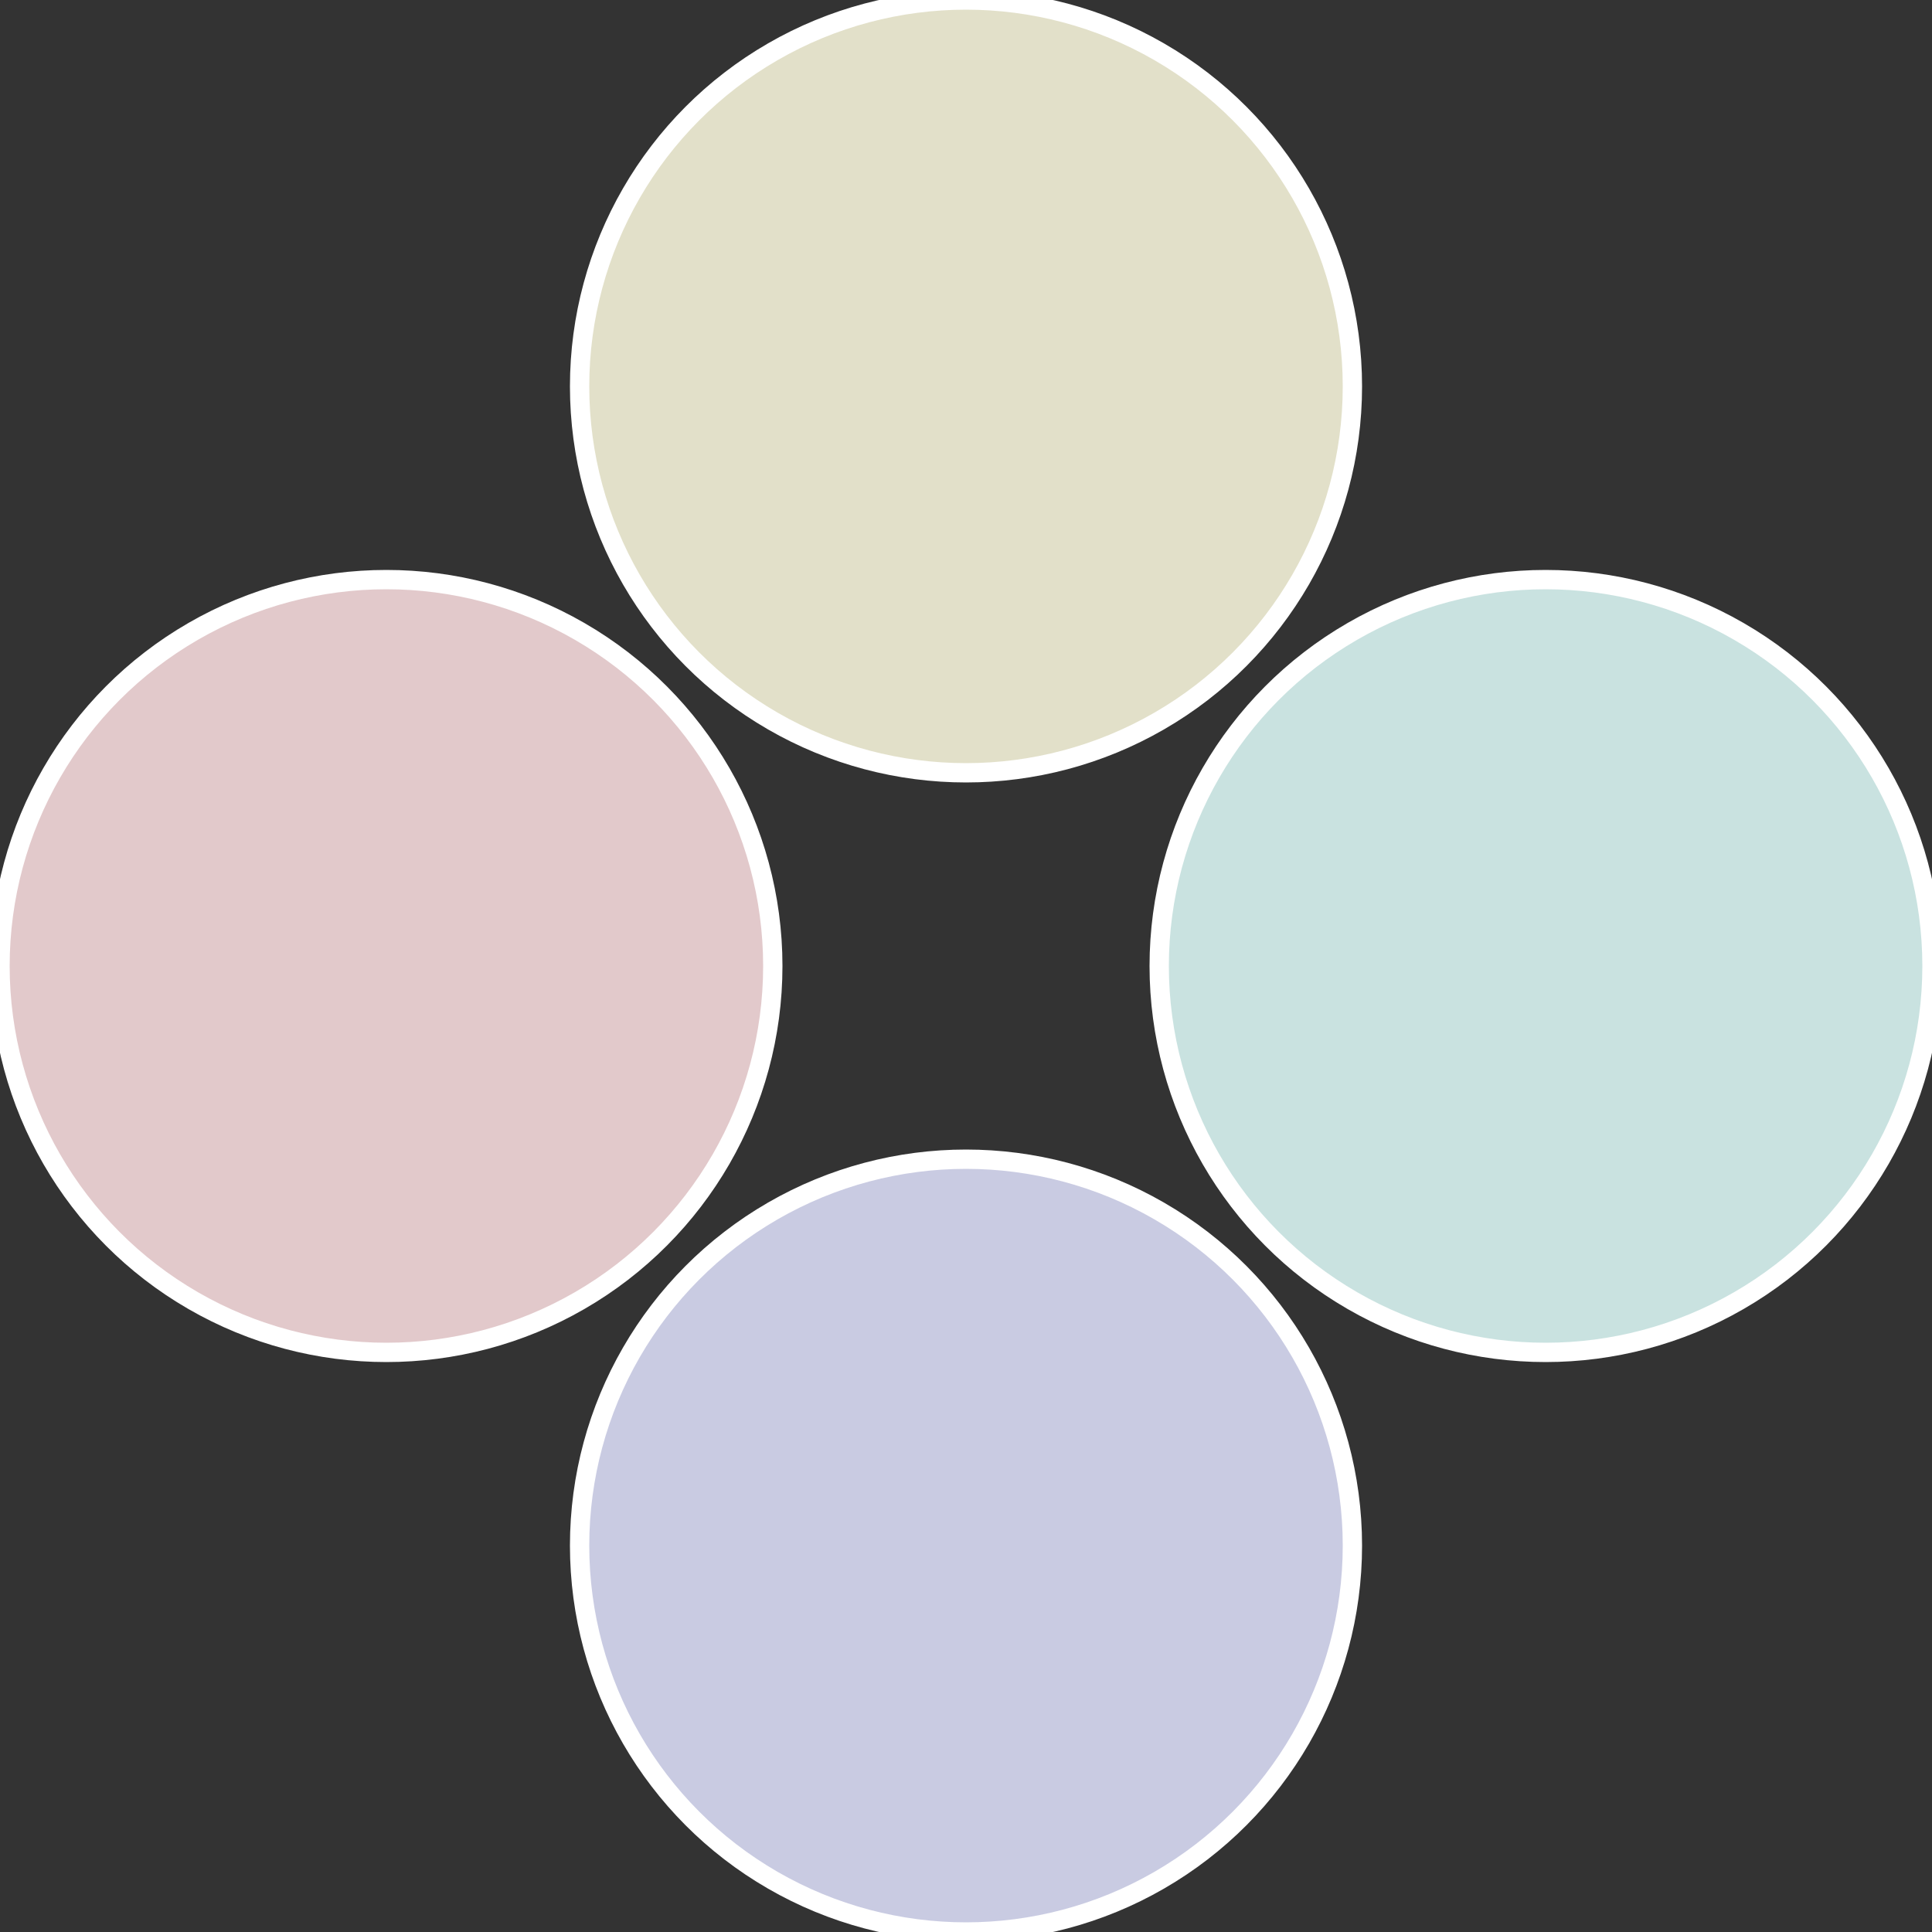
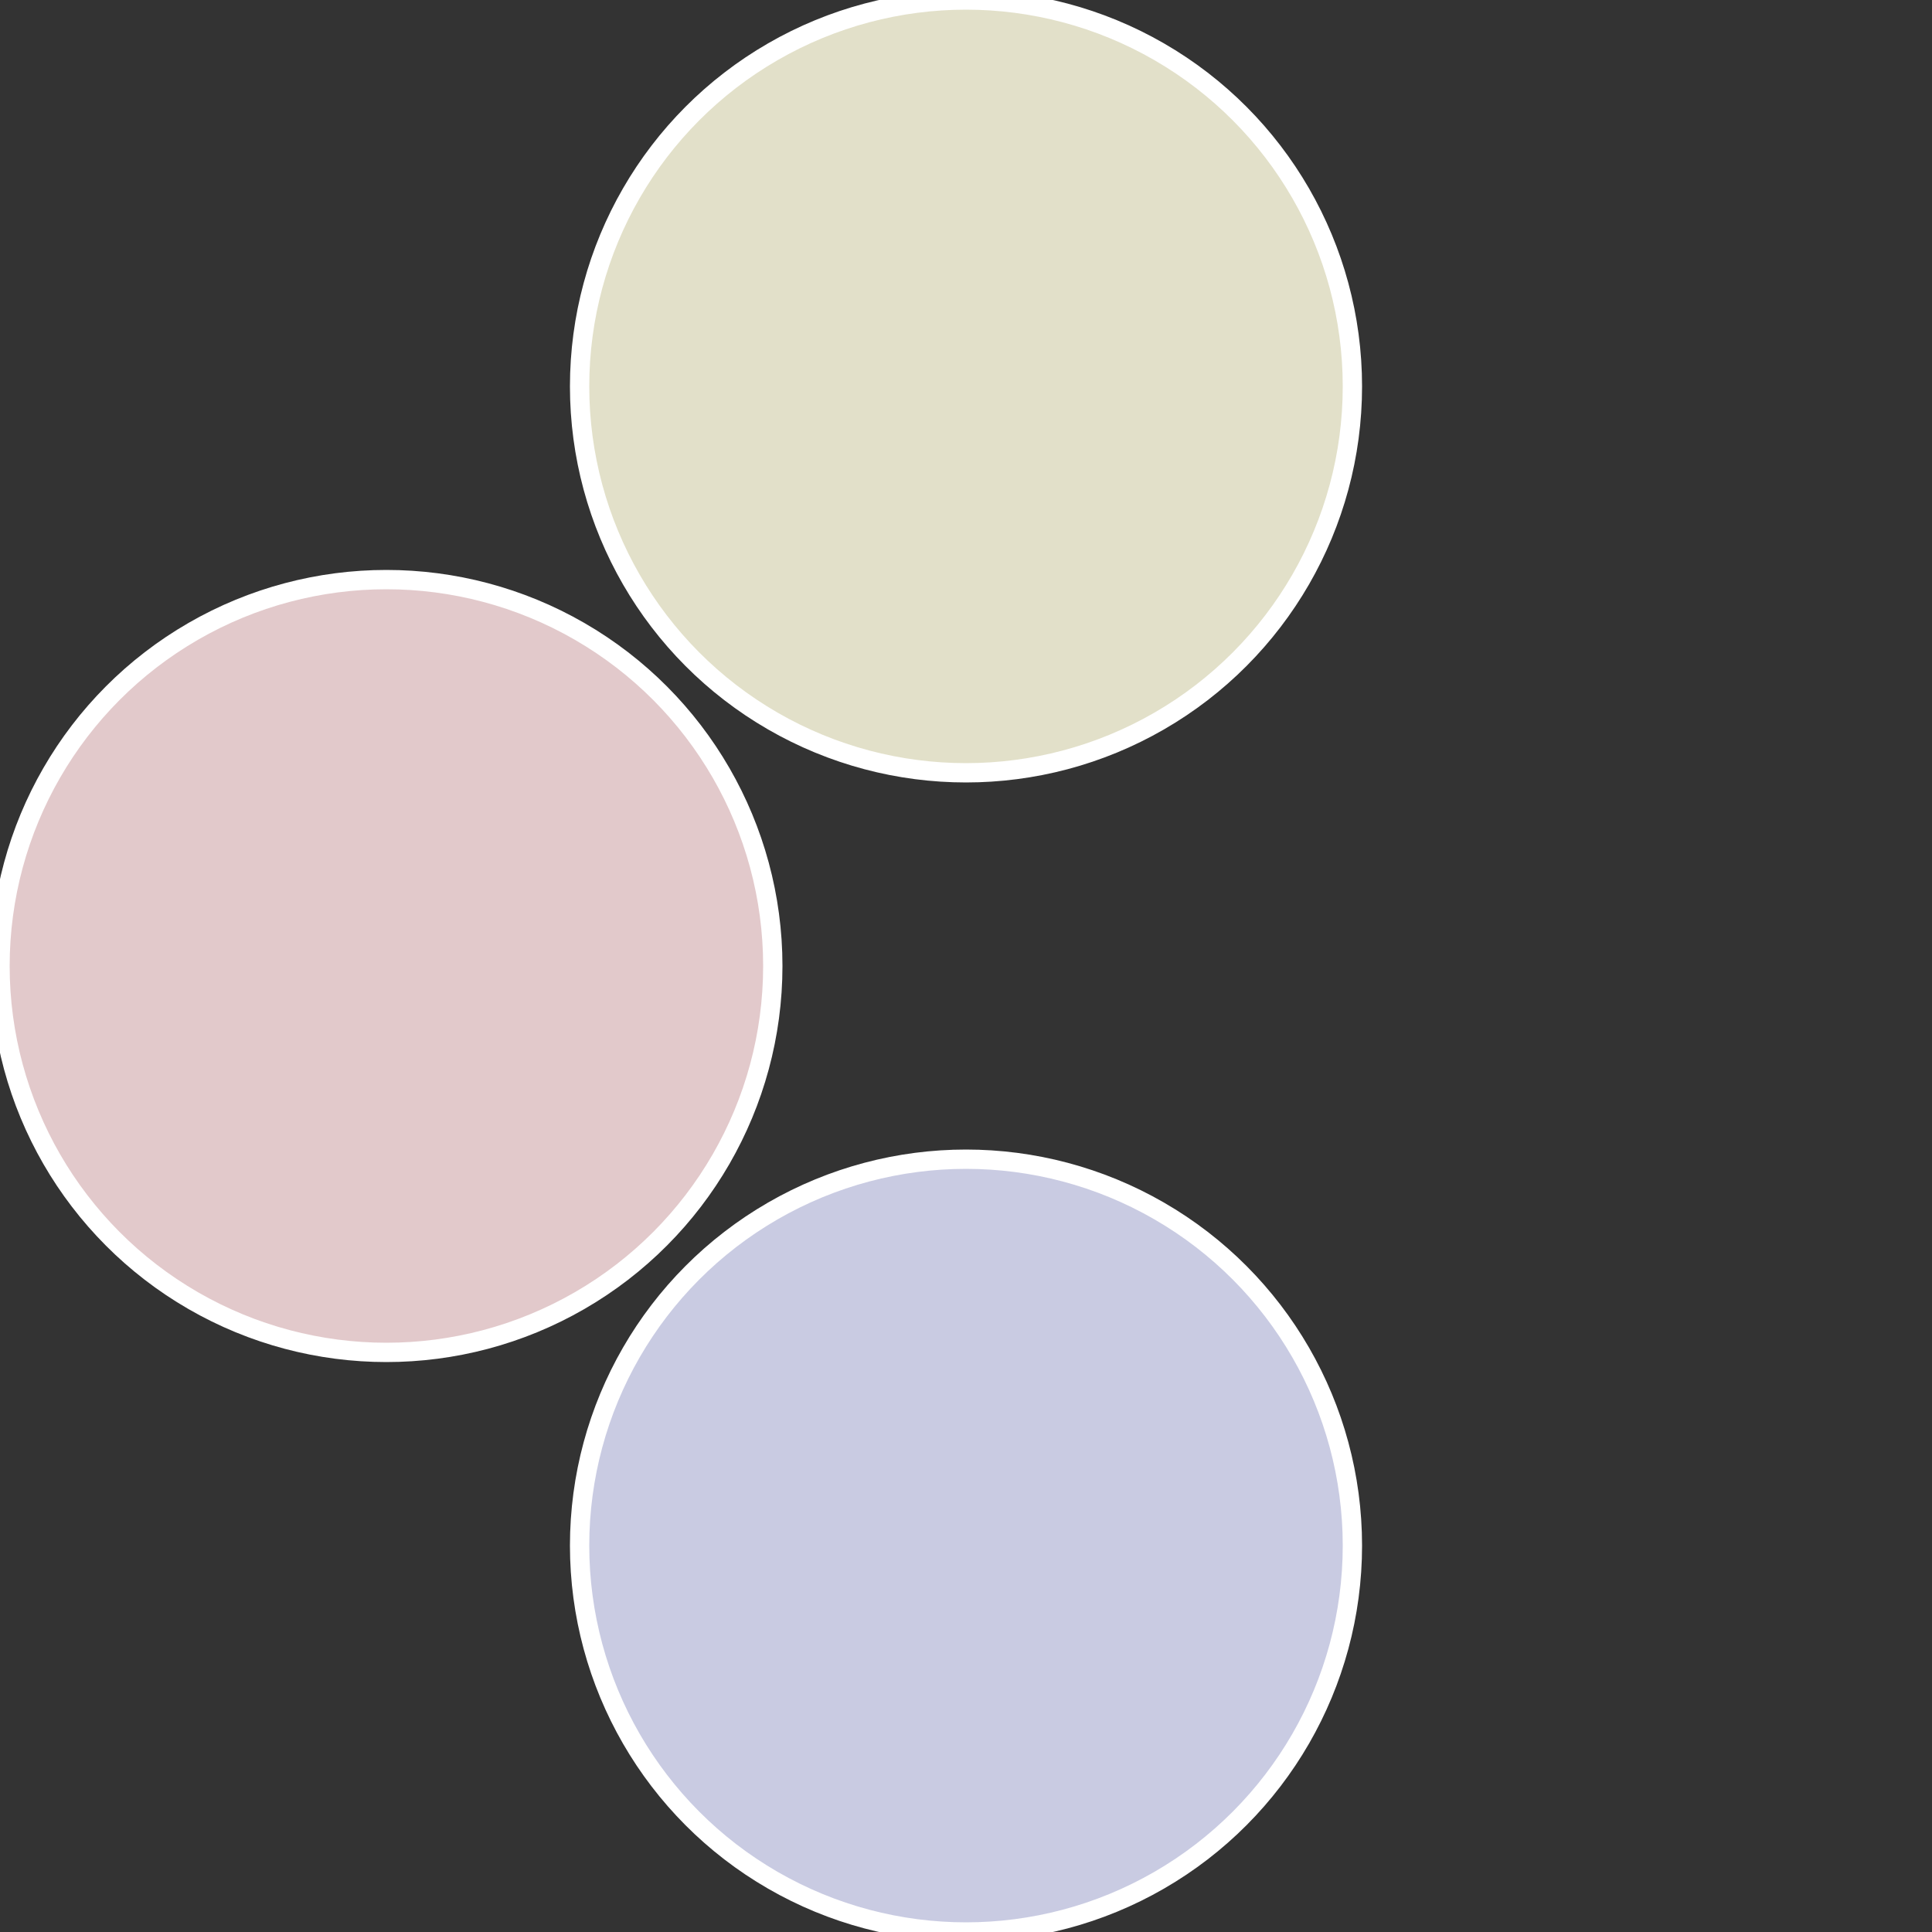
<svg xmlns="http://www.w3.org/2000/svg" width="500" height="500" viewBox="-1 -1 2 2">
  <rect x="-1" y="-1" width="2" height="2" fill="#333333" stroke="none" />
-   <circle cx="0.6" cy="0" r="0.4" fill="#c9e2e0" stroke="#fff" stroke-width="1%" />
  <circle cx="3.6739403974421E-17" cy="0.6" r="0.4" fill="#c9cbe2" stroke="#fff" stroke-width="1%" />
  <circle cx="-0.6" cy="7.3478807948841E-17" r="0.4" fill="#e2c9cb" stroke="#fff" stroke-width="1%" />
  <circle cx="-1.1021821192326E-16" cy="-0.6" r="0.4" fill="#e2e0c9" stroke="#fff" stroke-width="1%" />
</svg>